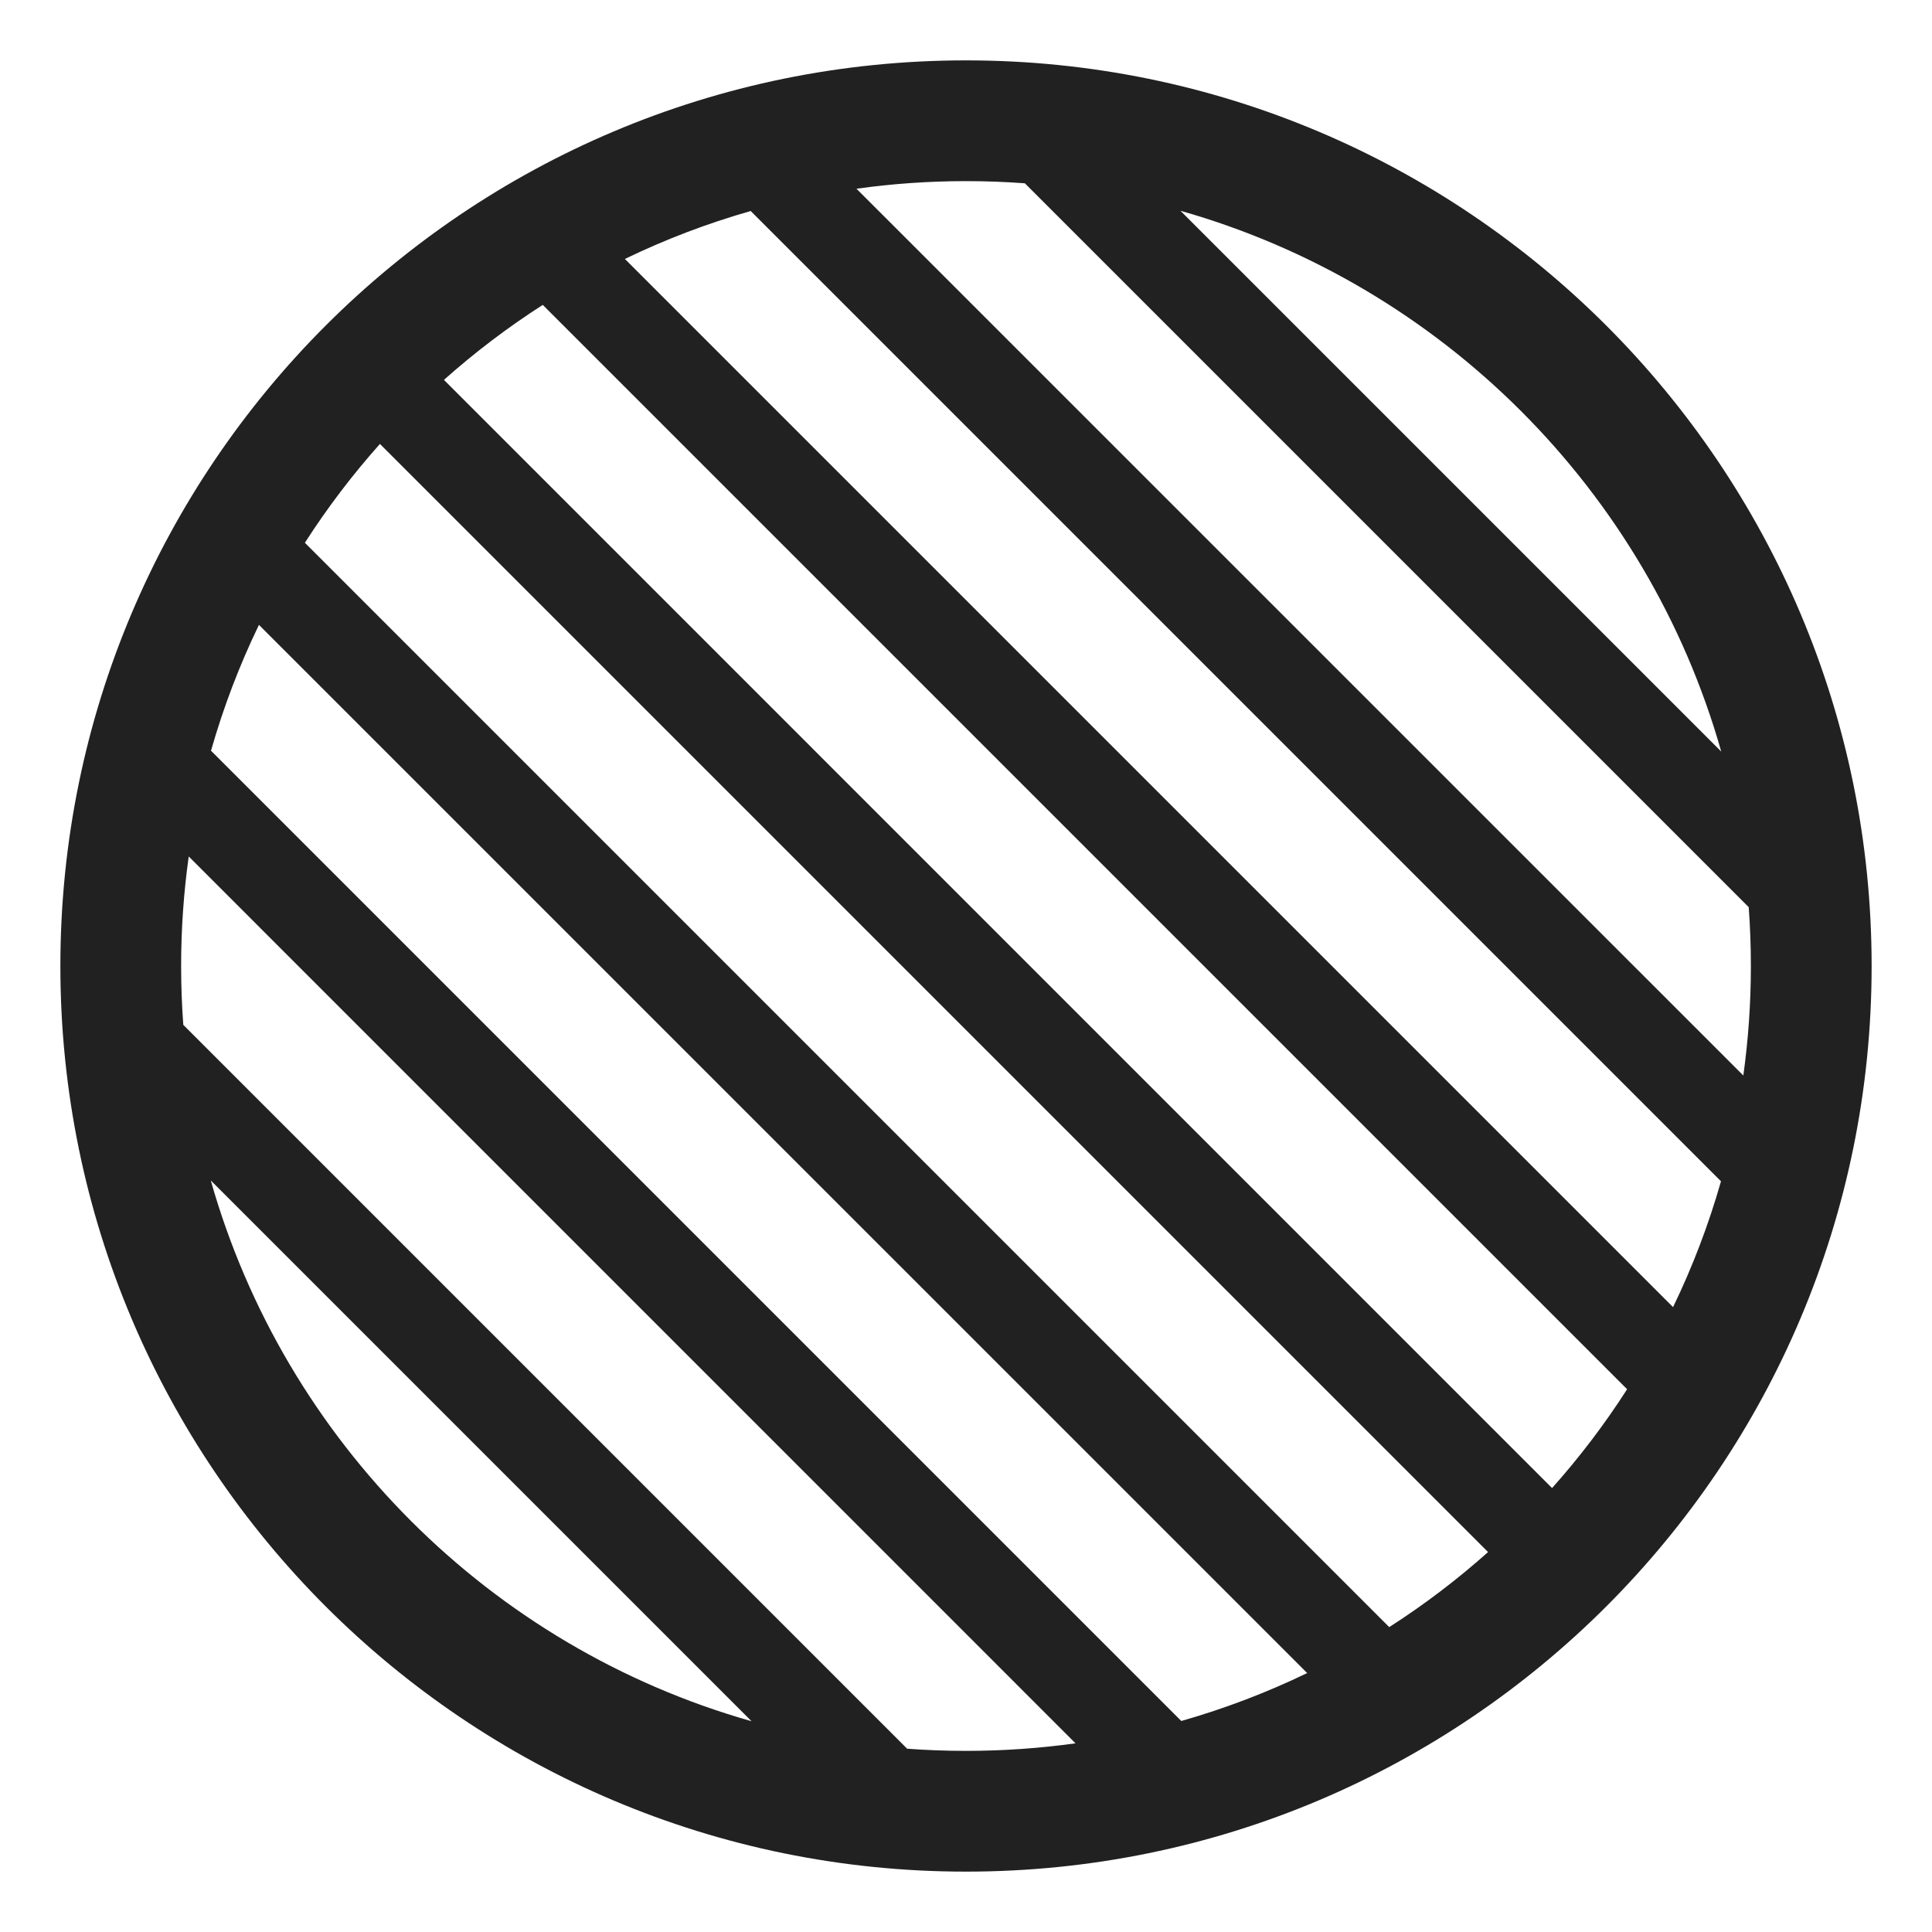
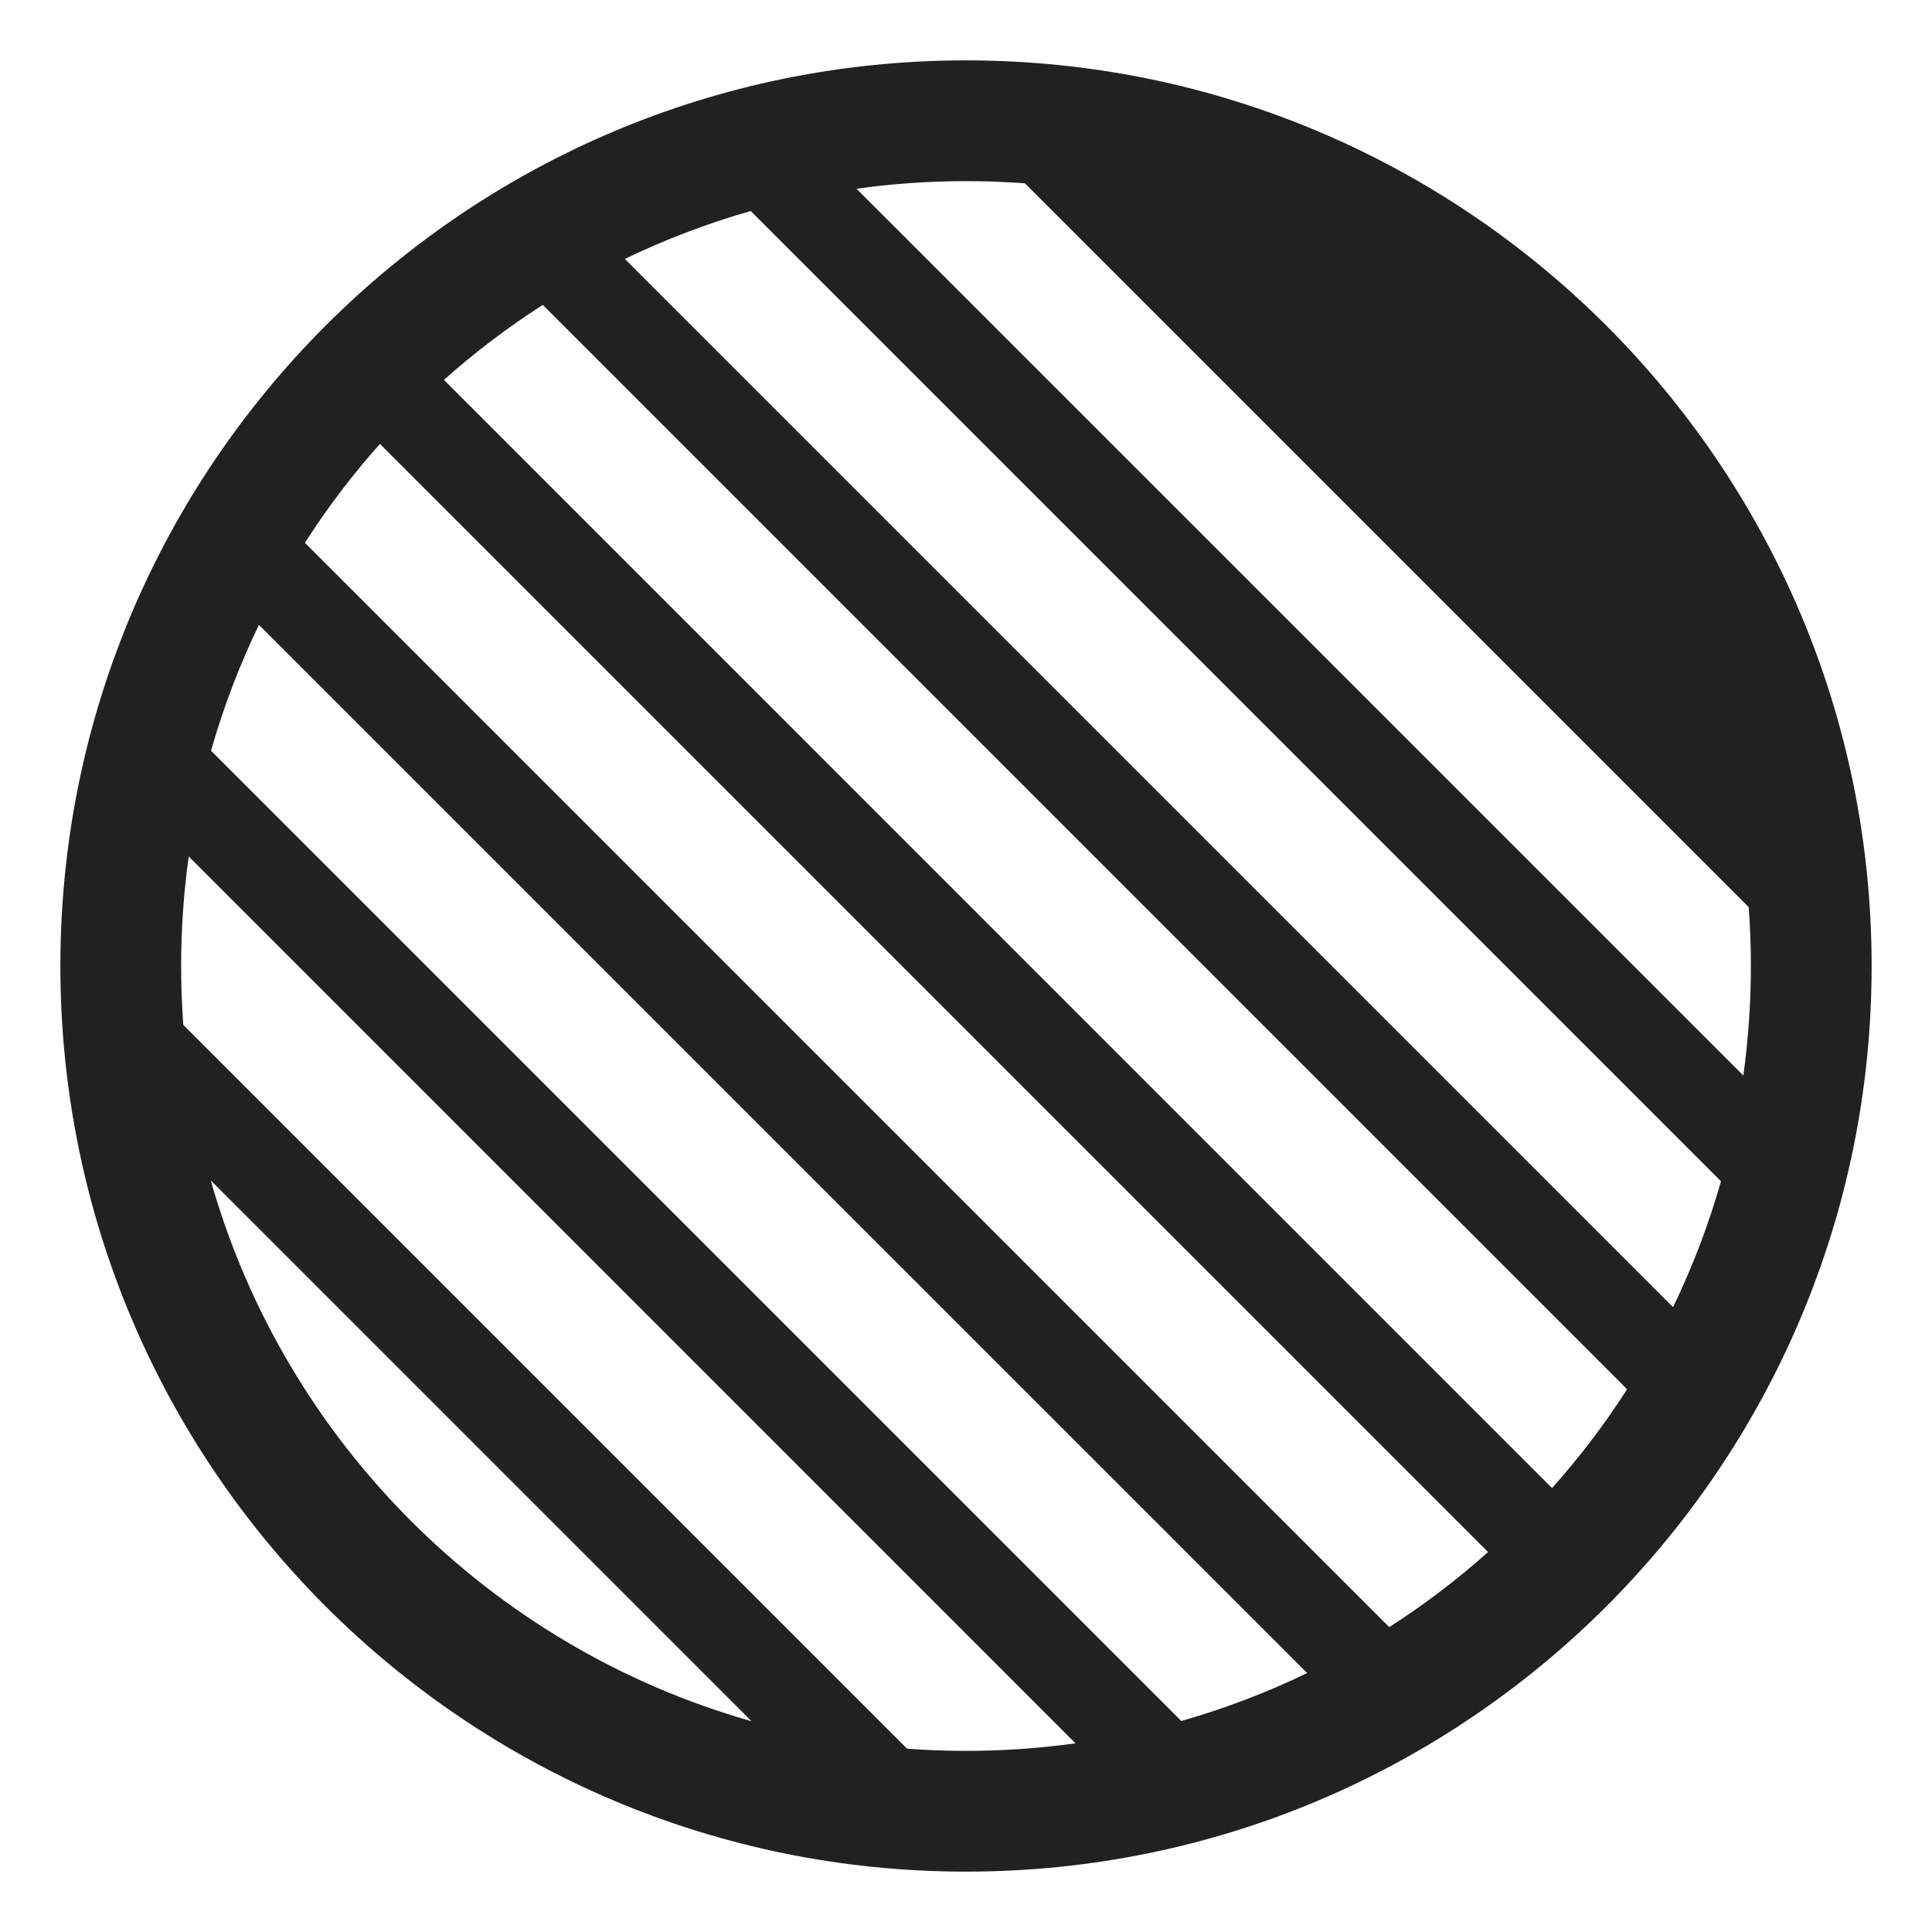
<svg xmlns="http://www.w3.org/2000/svg" width="32" height="32" viewBox="0 0 32 32" fill="none">
-   <path d="M16 1C24.284 1 31 7.716 31 16C31 24.284 24.284 31 16 31C7.716 31 1 24.284 1 16C1 7.716 7.716 1 16 1ZM14.186 3.126L28.875 17.814C28.957 17.221 29 16.616 29 16C29 15.672 28.988 15.347 28.964 15.025L16.975 3.036C16.653 3.012 16.328 3 16 3C15.384 3 14.779 3.043 14.186 3.126ZM12.434 3.495C11.712 3.701 11.015 3.967 10.35 4.289L27.711 21.65C28.033 20.985 28.299 20.288 28.505 19.566L12.434 3.495ZM26.95 23.01L8.99 5.05C8.411 5.421 7.864 5.837 7.353 6.292L25.707 24.647C26.163 24.136 26.579 23.589 26.95 23.01ZM24.647 25.707L6.293 7.353C5.837 7.864 5.421 8.411 5.05 8.99L23.01 26.95C23.589 26.579 24.136 26.163 24.647 25.707ZM21.651 27.711L4.289 10.35C3.967 11.015 3.701 11.712 3.495 12.434L19.566 28.505C20.288 28.299 20.985 28.033 21.651 27.711ZM17.814 28.875L3.126 14.186C3.043 14.779 3 15.384 3 16C3 16.328 3.012 16.653 3.036 16.975L15.025 28.964C15.347 28.988 15.672 29 16 29C16.616 29 17.221 28.957 17.814 28.875ZM12.448 28.509L3.491 19.552C4.717 23.876 8.124 27.283 12.448 28.509ZM28.509 12.448C27.283 8.124 23.876 4.717 19.552 3.491L28.509 12.448Z" fill="#212121" />
+   <path d="M16 1C24.284 1 31 7.716 31 16C31 24.284 24.284 31 16 31C7.716 31 1 24.284 1 16C1 7.716 7.716 1 16 1ZM14.186 3.126L28.875 17.814C28.957 17.221 29 16.616 29 16C29 15.672 28.988 15.347 28.964 15.025L16.975 3.036C16.653 3.012 16.328 3 16 3C15.384 3 14.779 3.043 14.186 3.126ZM12.434 3.495C11.712 3.701 11.015 3.967 10.35 4.289L27.711 21.65C28.033 20.985 28.299 20.288 28.505 19.566L12.434 3.495ZM26.95 23.01L8.99 5.05C8.411 5.421 7.864 5.837 7.353 6.292L25.707 24.647C26.163 24.136 26.579 23.589 26.95 23.01ZM24.647 25.707L6.293 7.353C5.837 7.864 5.421 8.411 5.05 8.99L23.01 26.95C23.589 26.579 24.136 26.163 24.647 25.707ZM21.651 27.711L4.289 10.35C3.967 11.015 3.701 11.712 3.495 12.434L19.566 28.505C20.288 28.299 20.985 28.033 21.651 27.711ZM17.814 28.875L3.126 14.186C3.043 14.779 3 15.384 3 16C3 16.328 3.012 16.653 3.036 16.975L15.025 28.964C15.347 28.988 15.672 29 16 29C16.616 29 17.221 28.957 17.814 28.875ZM12.448 28.509L3.491 19.552C4.717 23.876 8.124 27.283 12.448 28.509ZM28.509 12.448L28.509 12.448Z" fill="#212121" />
</svg>